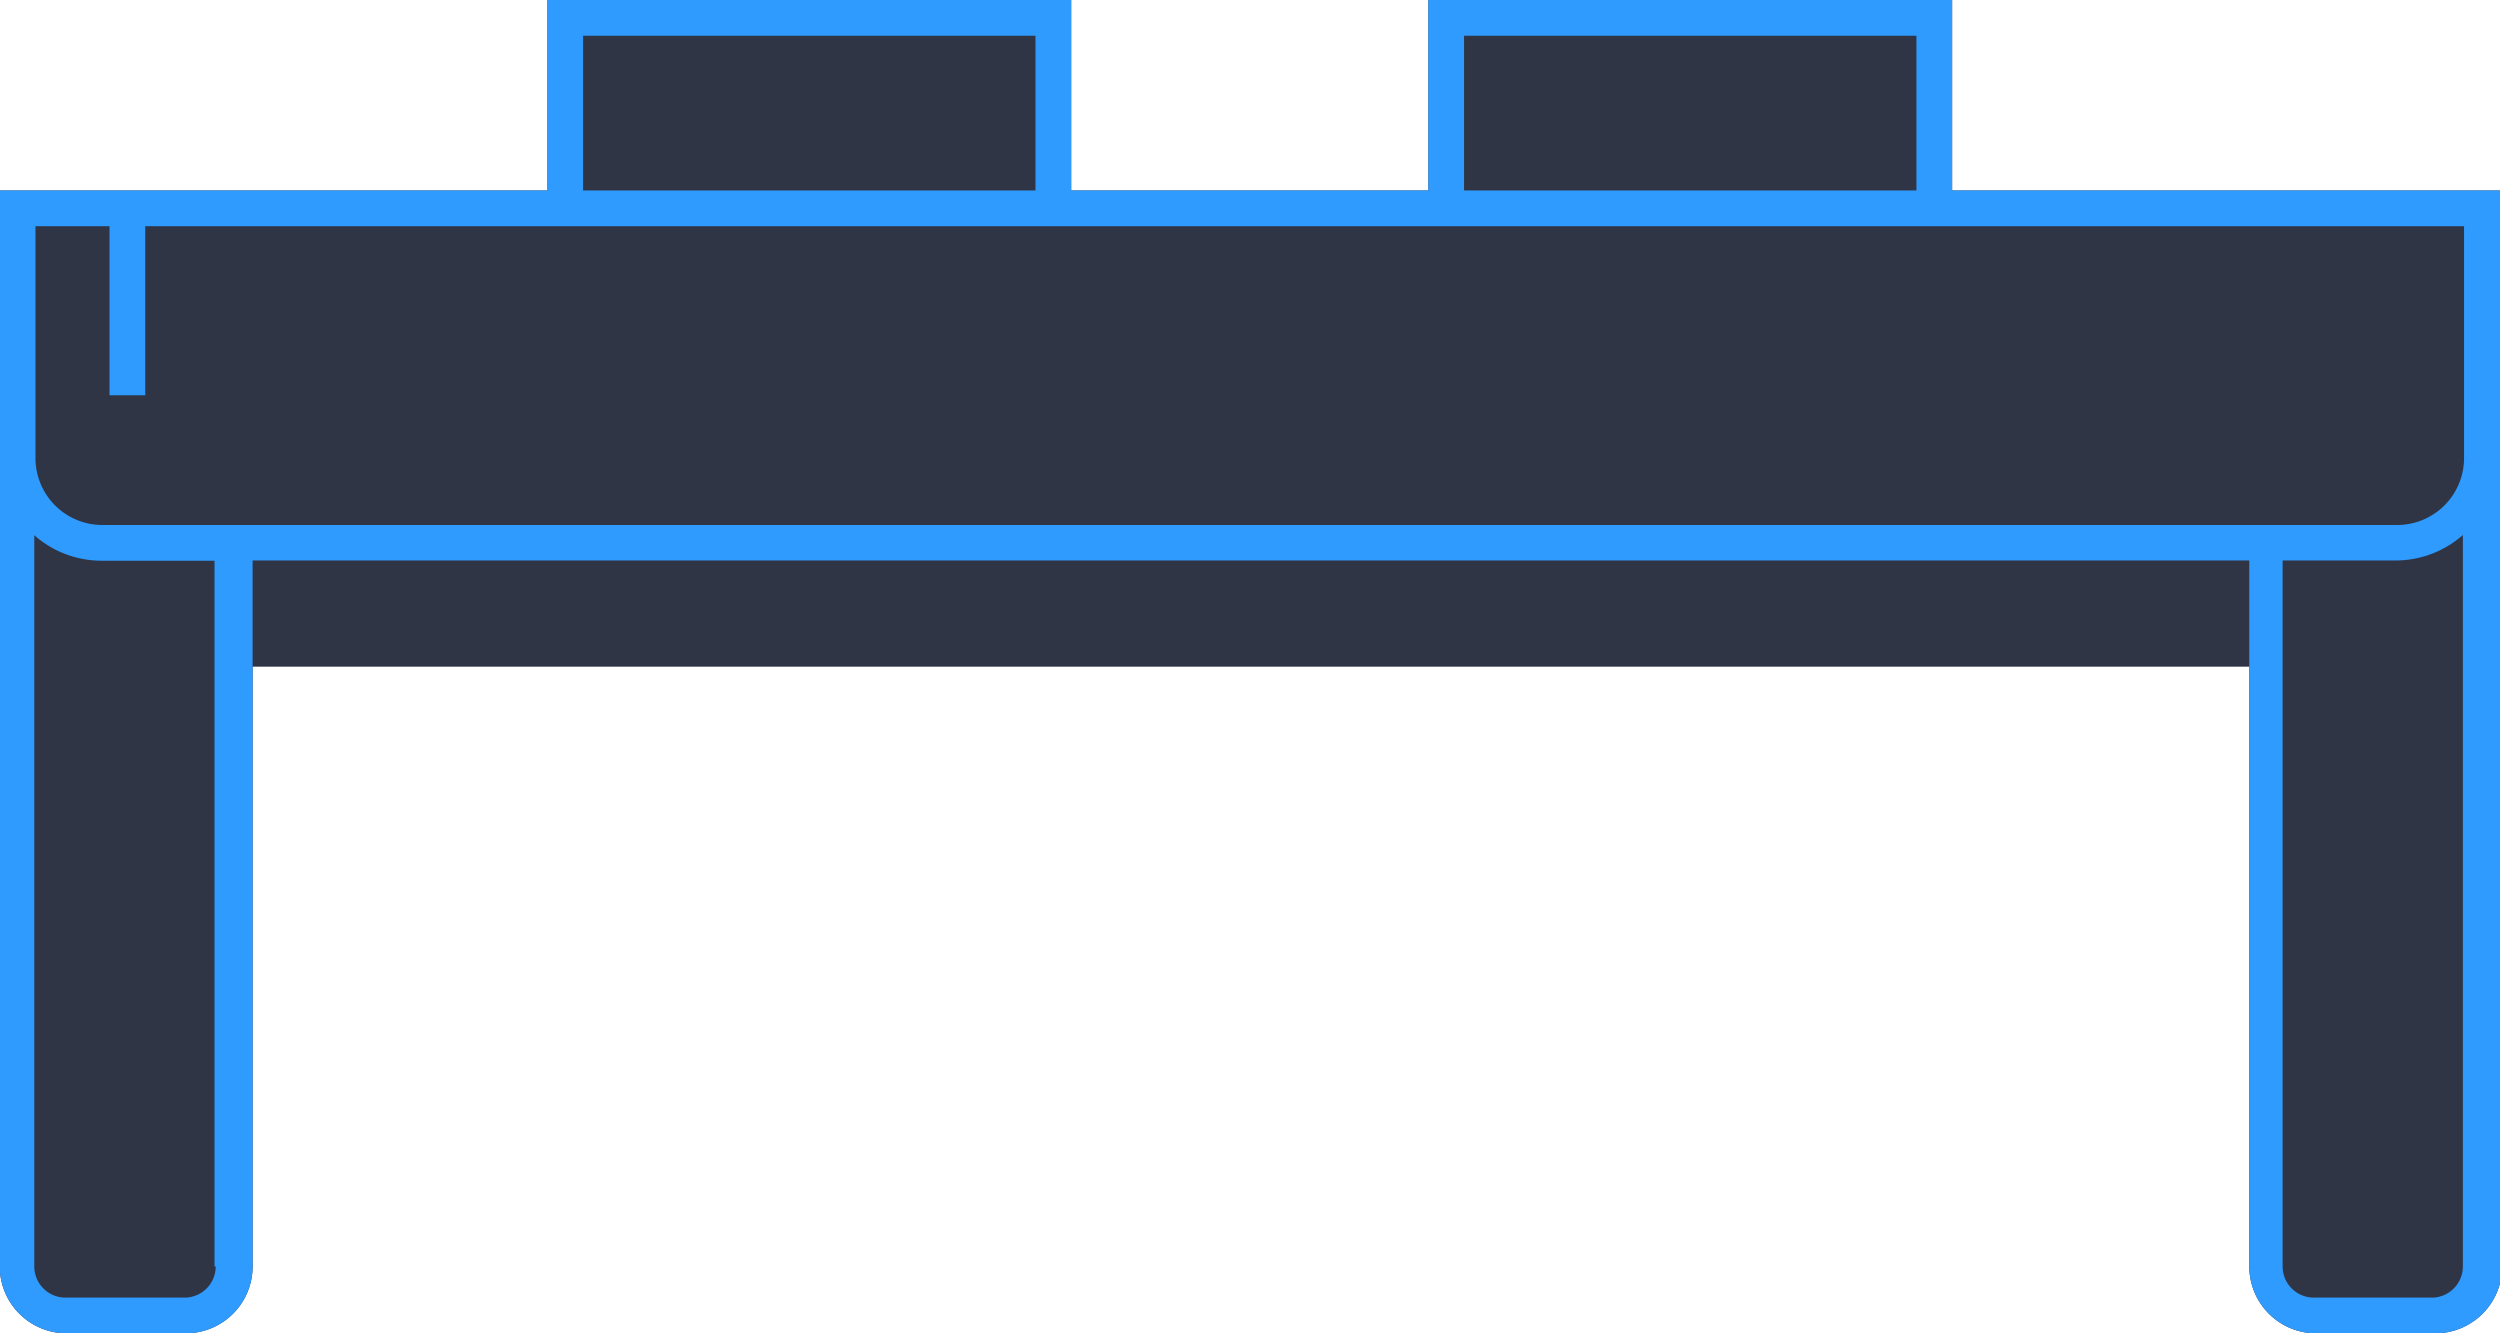
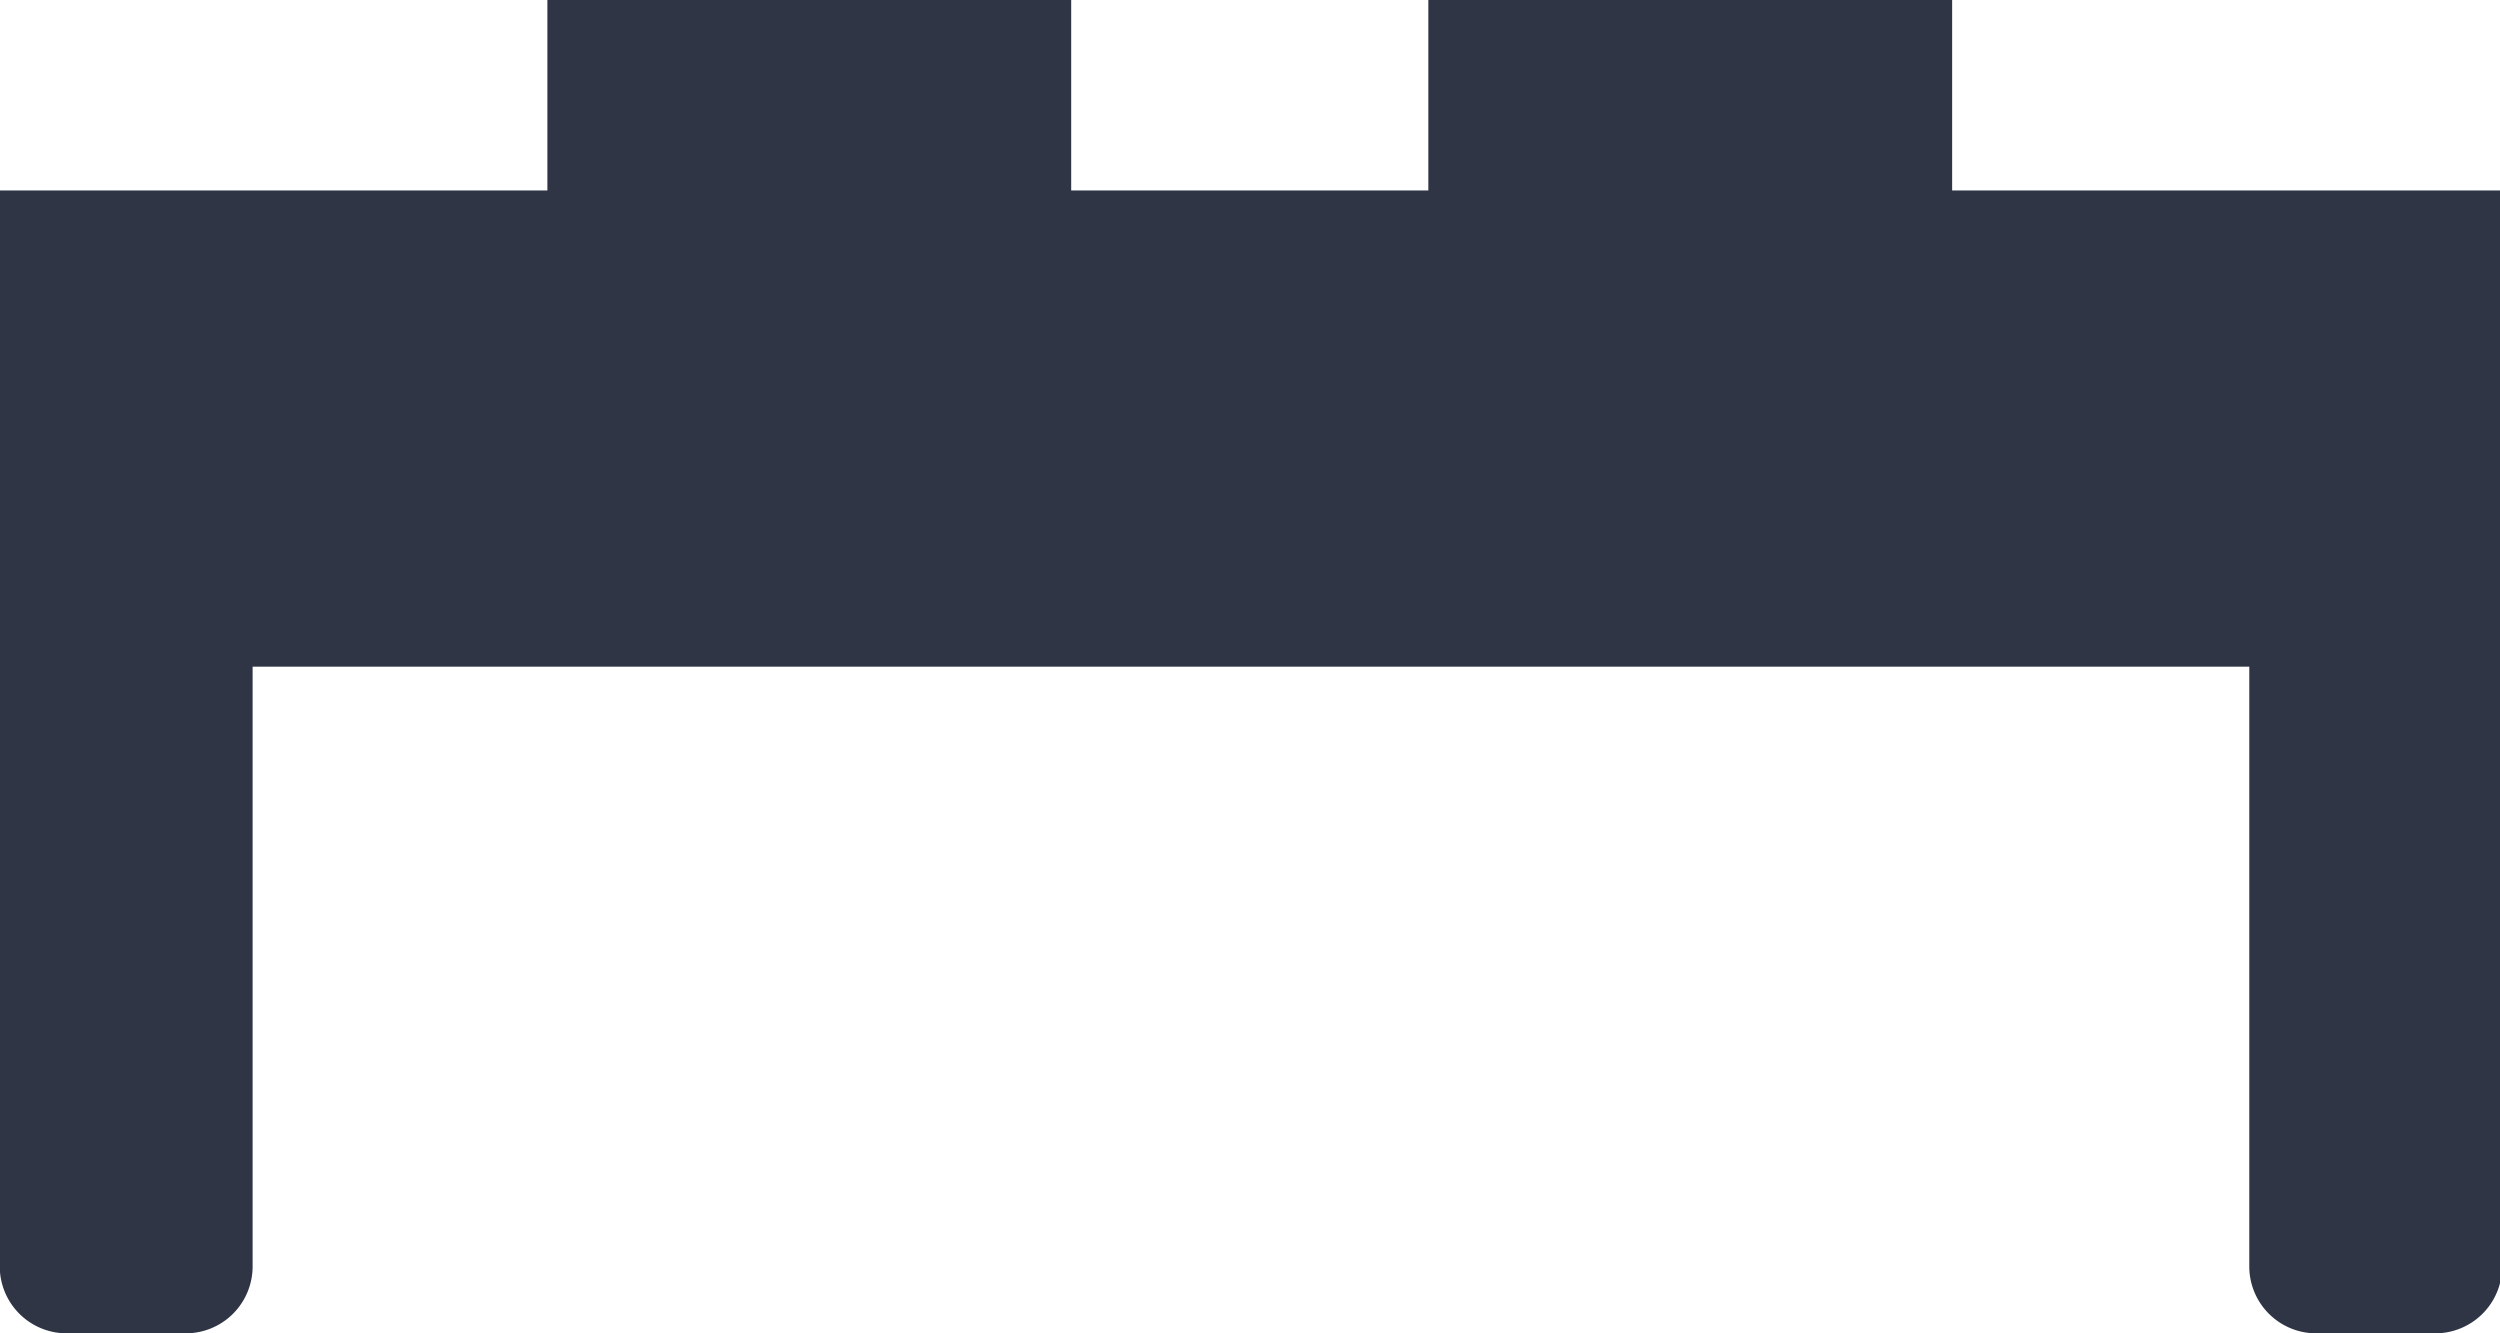
<svg xmlns="http://www.w3.org/2000/svg" id="36650e14-2f0b-40e7-b54d-8f5e97a5c293" data-name="additional 02" width="105" height="56" viewBox="0 0 105 56">
  <title>Machine dark 03 Levers base</title>
  <g id="5de9d4ed-e4fa-46cb-bf63-6817e954f95a" data-name="Machine dark 03 Levers base">
    <path d="M2844,374v-8h-22v8h-15v-8h-22v8h-23v45.19a2.81,2.81,0,0,0,2.81,2.81h5a2.81,2.81,0,0,0,2.81-2.81V394h83.86v25.19a2.81,2.81,0,0,0,2.81,2.81h5a2.81,2.81,0,0,0,2.81-2.81V374h-23Z" transform="translate(-2762.01 -366)" style="fill:#2f3545" />
-     <path d="M2844,374v-8h-22v8h-15v-8h-22v8h-23v45.19a2.81,2.81,0,0,0,2.81,2.81h5a2.81,2.81,0,0,0,2.81-2.81V389.54h83.86v29.65a2.81,2.81,0,0,0,2.81,2.81h5a2.81,2.81,0,0,0,2.81-2.81V374h-23Zm-20.5-6.5h19V374h-19v-6.5Zm-37,0h19V374h-19v-6.5Zm-23,8h3.11v7.1h1.5v-7.1h97.39v9.74a2.81,2.81,0,0,1-2.81,2.81h-96.38a2.81,2.81,0,0,1-2.81-2.81V375.5Zm7.57,43.69a1.31,1.31,0,0,1-1.31,1.31h-5a1.31,1.31,0,0,1-1.31-1.31V388.48a4.27,4.27,0,0,0,2.81,1.07h4.76v29.65Zm93.12,1.31h-5a1.31,1.31,0,0,1-1.31-1.31V389.54h4.76a4.27,4.27,0,0,0,2.81-1.07v30.72A1.31,1.31,0,0,1,2864.2,420.5Z" transform="translate(-2762.01 -366)" style="fill:#2f9bff" />
  </g>
</svg>